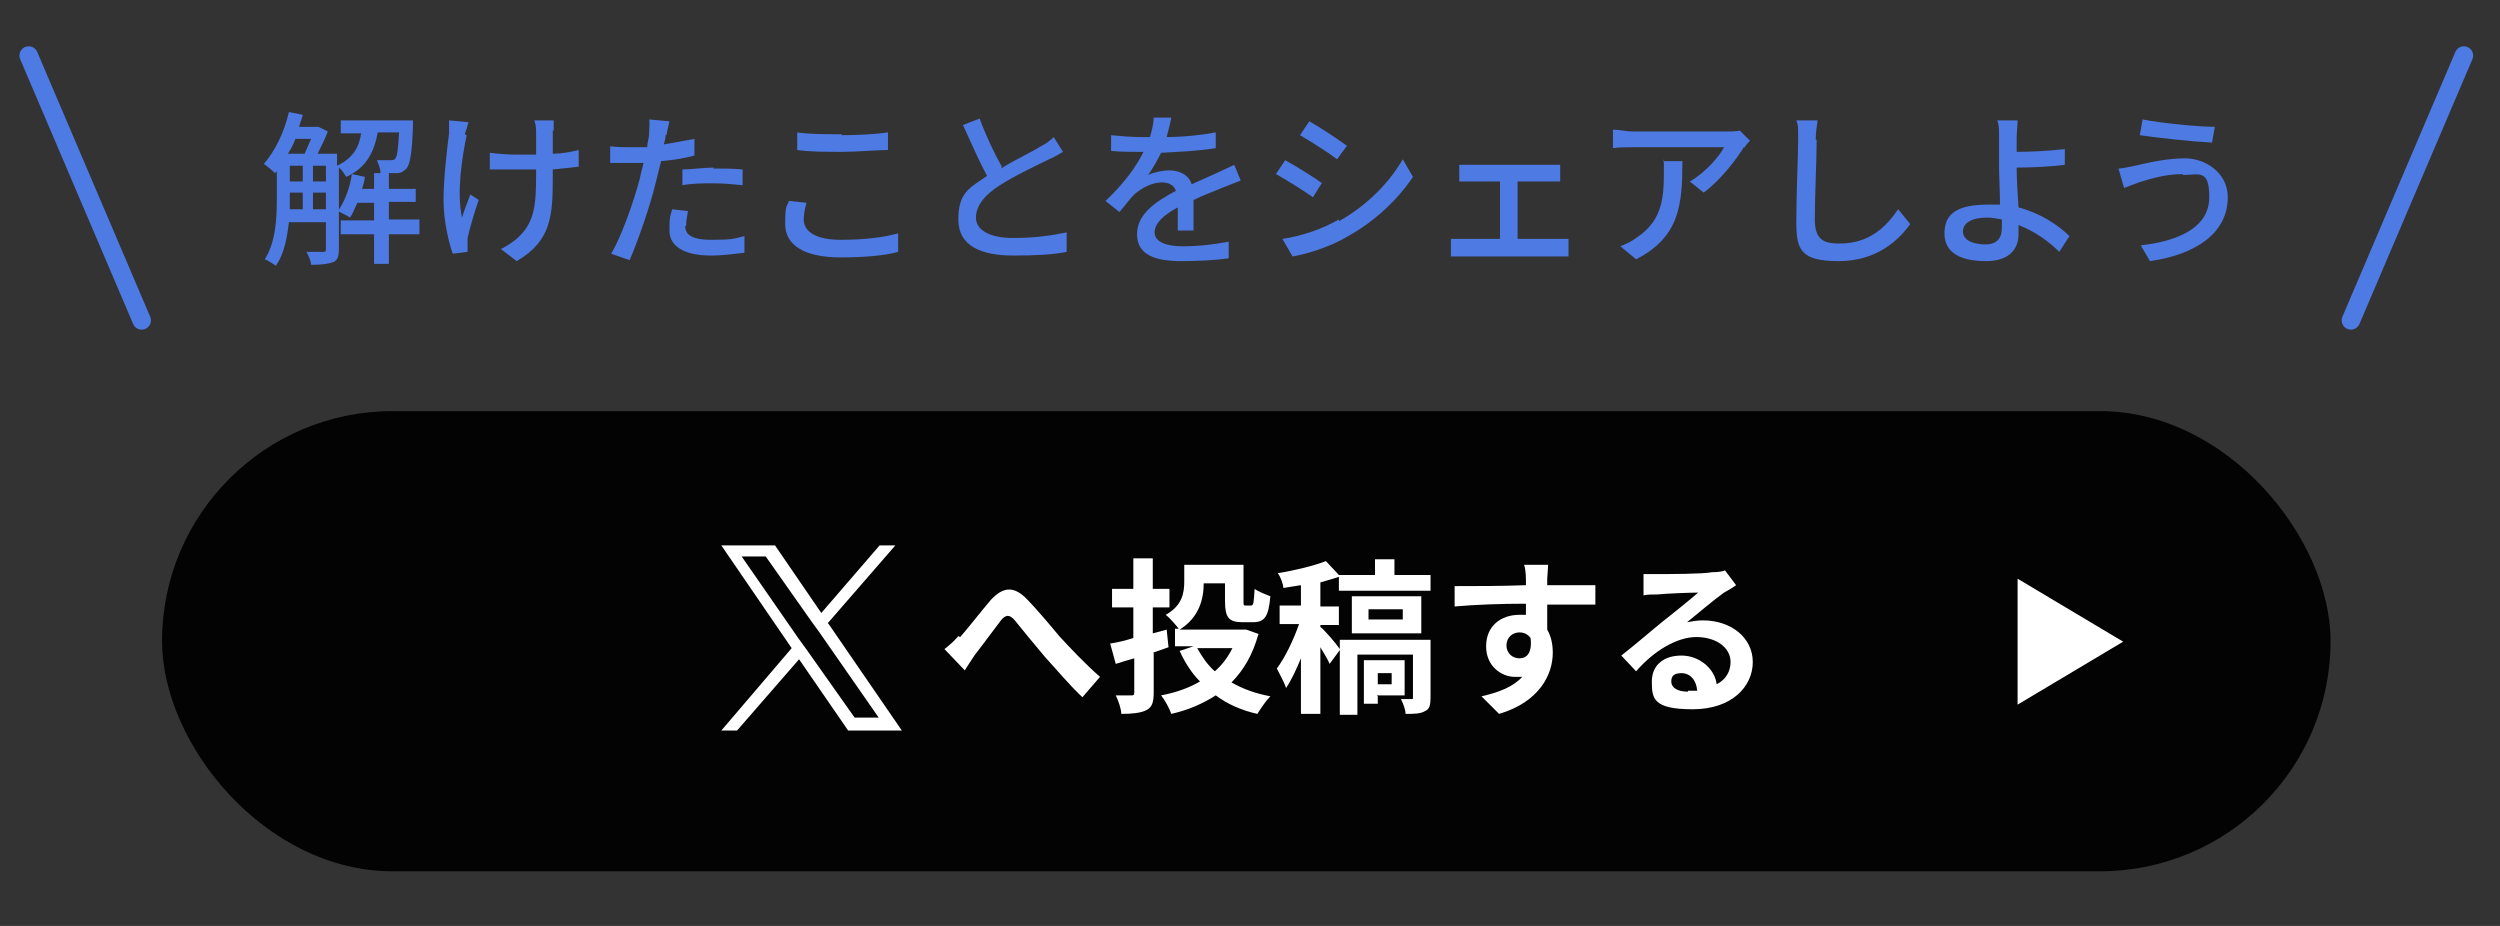
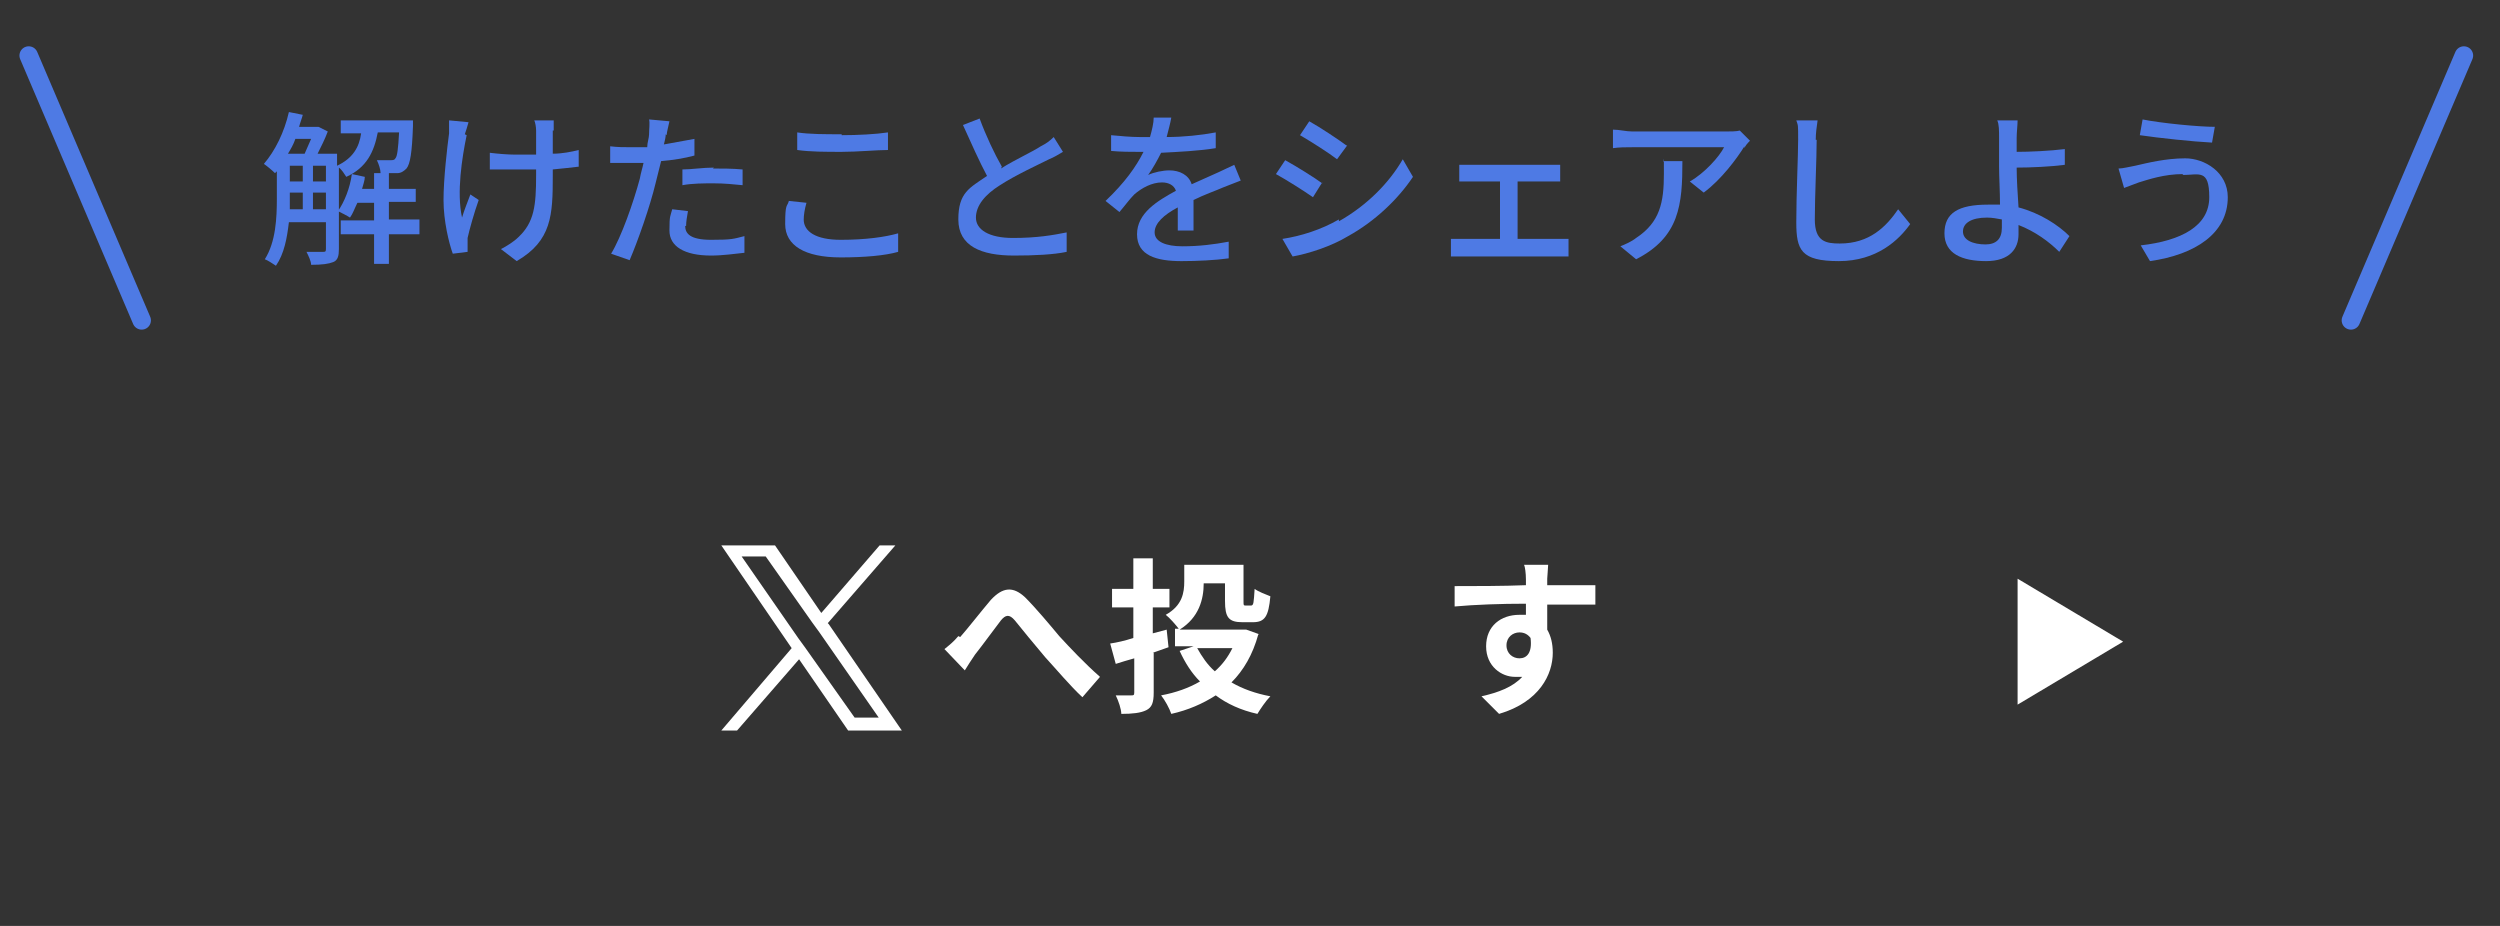
<svg xmlns="http://www.w3.org/2000/svg" id="_レイヤー_1" data-name="レイヤー 1" version="1.1" viewBox="0 0 270 100">
  <rect x="0" y="0" width="270" height="100" fill="#333333" stroke="none" />
  <defs>
    <style>
      .cls-1 {
        fill: #030303;
      }

      .cls-1, .cls-2, .cls-3 {
        stroke-width: 0px;
      }

      .cls-2 {
        fill: #4e7ae4;
      }

      .cls-4 {
        fill: none;
        stroke: #4e7ae4;
        stroke-linecap: round;
        stroke-miterlimit: 10;
        stroke-width: 2px;
      }

      .cls-3 {
        fill: #fff;
      }
    </style>
  </defs>
  <g>
    <g>
      <path class="cls-2" d="M40.8,14.3c-.4,2.1-1.2,3.8-3.4,4.8-.2-.3-.5-.8-.8-1v8.8c0,.7-.1,1.2-.6,1.4-.5.2-1.2.3-2.4.3,0-.4-.3-1-.5-1.4.9,0,1.6,0,1.8,0,.2,0,.3,0,.3-.3v-2.9h-4c-.2,1.7-.5,3.4-1.4,4.7-.3-.2-.9-.6-1.2-.7,1.2-1.9,1.3-4.5,1.3-6.6v-2.9l-.2.2c-.3-.3-.9-.8-1.2-1,1.2-1.4,2.2-3.4,2.7-5.6l1.5.3c-.1.4-.3.9-.4,1.3h2.1c0,0,1,.5,1,.5-.3.8-.7,1.6-1.1,2.4h2.1v1.3c1.7-.8,2.4-2,2.6-3.5h-2.2v-1.4h7.8s0,.4,0,.6c-.1,2.9-.3,4.1-.7,4.6-.3.3-.6.5-1,.5-.4,0-1.1,0-1.8,0,0-.4-.2-1-.4-1.4.6,0,1.2,0,1.5,0,.2,0,.4,0,.5-.2.2-.2.3-1,.4-2.8h-2.5ZM31.9,15c-.2.6-.5,1.1-.8,1.6h1.8c.2-.5.5-1.1.7-1.6h-1.7ZM31.3,21.3c0,.4,0,.8,0,1.3h1.4v-1.8h-1.4v.5ZM31.3,19.6h1.4v-1.7h-1.4v1.7ZM33.8,19.6h1.4v-1.7h-1.4v1.7ZM35.2,22.6v-1.8h-1.4v1.8h1.4ZM45.3,25.3h-3.3v3.2h-1.6v-3.2h-3.6v-1.5h3.6v-1.9h-1.8c-.3.6-.5,1.2-.8,1.6-.3-.2-.9-.5-1.3-.7.7-1,1.3-2.5,1.5-4l1.4.3c0,.4-.2.9-.3,1.3h1.3v-1.7h1.6v1.7h2.9v1.4h-2.9v1.9h3.3v1.5Z" />
      <path class="cls-2" d="M50.4,14.6c-.5,2.4-1.1,6.2-.5,8.9.2-.7.6-1.7.9-2.5l.9.6c-.5,1.4-1,3.2-1.2,4.1,0,.3,0,.6,0,.8s0,.5,0,.7l-1.6.2c-.4-1.1-1-3.5-1-5.8s.4-5.7.6-7.2c0-.5,0-1,0-1.4l2.1.2c-.1.4-.3,1-.4,1.3ZM59.7,14.1c0,.4,0,1.5,0,2.5,1,0,2-.2,2.8-.4v1.8c-.8.1-1.8.2-2.8.3v.7c0,4.2-.1,7-3.9,9.2l-1.7-1.3c.6-.3,1.4-.8,1.9-1.3,1.7-1.6,1.9-3.4,1.9-6.7v-.6c-.7,0-1.5,0-2.2,0s-2,0-2.8,0v-1.8c.8.1,1.9.2,2.8.2s1.4,0,2.2,0c0-1.1,0-2.2,0-2.6,0-.4-.1-.9-.2-1.1h2.1c0,.3,0,.7,0,1.1Z" />
      <path class="cls-2" d="M71.9,14.5c0,.3-.1.7-.2,1.1,1.1-.2,2.2-.4,3.3-.6v1.8c-1.1.3-2.4.5-3.6.6-.2.8-.4,1.6-.6,2.4-.6,2.5-1.9,6.2-2.8,8.3l-2-.7c1.1-1.8,2.4-5.5,3.1-8.1.1-.6.3-1.2.4-1.7-.5,0-1,0-1.5,0-.8,0-1.5,0-2.1,0v-1.8c.8.1,1.5.1,2.2.1s1.2,0,1.8,0c0-.5.2-1,.2-1.4,0-.6.1-1.2,0-1.6l2.2.2c-.1.5-.3,1.2-.3,1.5ZM74,24.4c0,.8.5,1.5,2.8,1.5s2.4-.1,3.6-.4v1.8c-1,.1-2.3.3-3.6.3-2.9,0-4.5-1-4.5-2.7s.1-1.5.3-2.3l1.7.2c-.1.6-.2,1.1-.2,1.6ZM77,18.2c1,0,2.1,0,3.2.1v1.7c-1-.1-2-.2-3.1-.2s-2.3,0-3.4.2v-1.7c1,0,2.2-.2,3.4-.2Z" />
      <path class="cls-2" d="M86.8,23.7c0,1.3,1.3,2.2,4,2.2s4.8-.3,6.2-.7v2c-1.4.4-3.6.6-6.2.6-3.9,0-6-1.3-6-3.6s.2-1.8.4-2.5l1.9.2c-.2.7-.3,1.3-.3,1.9ZM90.9,14.6c1.7,0,3.7-.1,5-.3v1.9c-1.2,0-3.3.2-5,.2s-3.4,0-4.8-.2v-1.9c1.3.2,3,.2,4.8.2Z" />
      <path class="cls-2" d="M108.1,18.2c1.6-1,3.4-1.8,4.3-2.4.6-.3,1-.6,1.4-1l1,1.6c-.5.3-1,.6-1.5.8-1.2.6-3.6,1.7-5.3,2.8-1.6,1-2.6,2.2-2.6,3.5s1.4,2.2,4,2.2,4.3-.3,5.8-.6v2.1c-1.4.3-3.5.4-5.7.4-3.5,0-6-1-6-3.9s1.2-3.4,3.1-4.7c-.8-1.5-1.7-3.5-2.6-5.5l1.8-.7c.7,1.9,1.6,3.8,2.4,5.2Z" />
      <path class="cls-2" d="M126,14.8c1.8,0,3.7-.2,5.3-.5v1.7c-1.8.3-4,.4-5.9.5-.4.8-.9,1.7-1.4,2.4.6-.3,1.6-.5,2.3-.5,1.1,0,2.1.5,2.4,1.5,1.1-.5,2-.9,2.9-1.3.6-.3,1.1-.5,1.7-.8l.7,1.7c-.5.2-1.3.5-1.8.7-.9.4-2.1.8-3.3,1.4,0,1,0,2.5,0,3.3h-1.7c0-.6,0-1.7,0-2.5-1.5.8-2.5,1.7-2.5,2.7s1.2,1.5,3,1.5,3.4-.2,5-.5v1.8c-1.4.2-3.4.3-5.1.3-2.7,0-4.8-.6-4.8-2.9s2.2-3.6,4.2-4.7c-.2-.6-.8-.9-1.5-.9-1.1,0-2.2.6-3,1.3-.5.5-1,1.2-1.6,1.9l-1.5-1.2c2.1-2,3.3-3.7,4.1-5.3h-.5c-.8,0-2,0-3-.1v-1.7c1,.1,2.2.2,3.1.2s.7,0,1.1,0c.2-.7.4-1.5.4-2.1h1.9c-.1.6-.3,1.3-.5,2.1Z" />
      <path class="cls-2" d="M142.8,19.7l-1,1.6c-1-.7-2.9-1.9-4-2.5l1-1.5c1.1.6,3.2,1.9,4,2.5ZM144.6,23.9c3-1.7,5.4-4.1,6.9-6.7l1.1,1.9c-1.6,2.4-4.1,4.8-7,6.4-1.8,1.1-4.3,1.9-6,2.2l-1.1-1.9c2-.3,4.2-1,6.1-2.1ZM145.5,15.7l-1.1,1.5c-.9-.7-2.8-1.9-4-2.6l1-1.5c1.1.6,3.2,2,4,2.6Z" />
      <path class="cls-2" d="M158.9,17.8h8.3c.4,0,.9,0,1.3,0v1.8c-.4,0-.9,0-1.3,0h-3.3v6.2h4.2c.5,0,.9,0,1.3,0v1.9c-.4,0-1,0-1.3,0h-10c-.4,0-.9,0-1.4,0v-1.9c.4,0,1,0,1.4,0h3.9v-6.2h-3.1c-.3,0-.9,0-1.3,0v-1.8c.4,0,1,0,1.3,0Z" />
      <path class="cls-2" d="M188.4,15.8c-.8,1.3-2.5,3.6-4.4,5l-1.5-1.2c1.6-.9,3.2-2.7,3.7-3.7h-9.9c-.7,0-1.4,0-2.1.1v-2c.7,0,1.4.2,2.1.2h10.1c.4,0,1.2,0,1.5-.1l1.1,1.1c-.2.2-.5.5-.6.8ZM176.7,28l-1.7-1.4c.5-.2,1.2-.5,1.7-.9,2.6-1.7,3-3.9,3-6.9s0-.9-.1-1.4h2.1c0,4.7-.3,8.2-5,10.6Z" />
      <path class="cls-2" d="M196.2,15.1c0,2-.2,6.2-.2,8.6s1.2,2.6,2.7,2.6c3.2,0,5-1.8,6.3-3.7l1.3,1.6c-1.2,1.7-3.6,4-7.7,4s-4.6-1.2-4.6-4.2.2-7.2.2-8.9,0-1.5-.2-2.1h2.3c-.1.7-.2,1.4-.2,2.1Z" />
      <path class="cls-2" d="M217.8,14.8c0,.5,0,1,0,1.6,1.4,0,3.6-.1,5.2-.3v1.7c-1.5.2-3.7.3-5.2.3,0,1.2.1,2.8.2,4.3,2.3.6,4.3,1.9,5.5,3.1l-1.1,1.7c-1.1-1.1-2.6-2.2-4.4-2.9,0,.4,0,.7,0,1,0,1.5-.9,2.9-3.5,2.9s-4.5-.8-4.5-3,1.5-3.1,4.7-3.1.9,0,1.3,0c0-1.4-.1-3-.1-4.1s0-2.4,0-3.1c0-.8,0-1.5-.2-1.9h2.2c0,.5-.1,1.3-.1,1.9ZM214.4,26.4c1.2,0,1.8-.6,1.8-1.8s0-.5,0-.9c-.5-.1-1.1-.2-1.6-.2-1.7,0-2.6.6-2.6,1.5s1,1.4,2.5,1.4Z" />
      <path class="cls-2" d="M235.8,18.8c-2.1,0-3.8.6-4.8.9-.5.2-1.1.4-1.6.6l-.6-2.1c.5,0,1.2-.2,1.8-.3,1.3-.3,3.3-.8,5.4-.8s4.6,1.5,4.6,4.2c0,3.9-3.5,6.2-8.4,6.9l-1-1.7c4.4-.5,7.4-2.1,7.4-5.2s-1.1-2.4-2.9-2.4ZM239.2,13.7l-.3,1.7c-2-.1-5.8-.5-7.8-.8l.3-1.7c2,.4,6,.8,7.9.8Z" />
    </g>
    <line class="cls-4" x1="3.1" y1="6" x2="15.3" y2="34.6" />
    <line class="cls-4" x1="266.1" y1="6" x2="253.9" y2="34.6" />
  </g>
  <g>
-     <rect class="cls-1" x="17.5" y="44.4" width="234.2" height="49.7" rx="24.9" ry="24.9" />
    <g>
      <path class="cls-3" d="M89.4,67.3l7.3-8.4h-1.7l-6.3,7.3-5-7.3h-5.8l7.6,11.1-7.6,8.9h1.7l6.7-7.7,5.3,7.7h5.8l-7.9-11.5h0ZM87,70l-.8-1.1-6.1-8.8h2.6l5,7.1.8,1.1,6.4,9.2h-2.6l-5.3-7.5h0Z" />
      <g>
        <path class="cls-3" d="M103.7,68.8c.8-.9,2.2-2.7,3.3-4,1.3-1.4,2.4-1.5,3.7-.3,1.2,1.2,2.7,3,3.7,4.2,1.2,1.3,2.7,2.9,4.4,4.4l-1.9,2.2c-1.3-1.2-2.8-3-4-4.3-1.1-1.3-2.5-3-3.3-4-.6-.7-1-.6-1.5,0-.7.9-2,2.7-2.8,3.7-.4.6-.8,1.2-1.1,1.7l-2.2-2.3c.5-.4,1-.8,1.5-1.4Z" />
        <path class="cls-3" d="M124.6,70.5v4.3c0,1.1-.2,1.6-.8,1.9-.6.3-1.5.4-2.7.4,0-.5-.3-1.4-.6-2,.7,0,1.4,0,1.7,0,.2,0,.3,0,.3-.3v-3.7c-.7.2-1.4.4-2,.6l-.6-2.2c.7-.1,1.6-.3,2.5-.6v-3.3h-2.3v-2h2.3v-3.3h2.1v3.3h1.8v2h-1.8v2.8l1.5-.4.2,1.9-1.7.6ZM135.9,68.5c-.6,2.2-1.6,3.9-2.9,5.2,1.2.7,2.6,1.2,4.2,1.5-.5.5-1.1,1.4-1.4,1.9-1.8-.4-3.3-1.1-4.5-2-1.4.9-3,1.6-4.8,2-.2-.6-.7-1.5-1.1-2,1.6-.3,3-.8,4.2-1.5-.9-.9-1.6-2-2.2-3.3l1.5-.5h-2v-1.9h.4c-.3-.4-1-1.2-1.4-1.5,1.8-1,2-2.4,2-3.6v-1.8h6.4v3.9c0,.5,0,.5.3.5h.5c.3,0,.3-.3.4-1.8.4.3,1.2.6,1.7.8-.2,2.2-.6,2.8-1.9,2.8h-1.1c-1.5,0-1.9-.5-1.9-2.3v-1.9h-2.3c0,1.7-.5,3.7-2.6,5h7.2c0,0,1.4.5,1.4.5ZM129.3,70c.5.9,1.1,1.8,1.9,2.5.8-.7,1.4-1.5,1.9-2.5h-3.7Z" />
-         <path class="cls-3" d="M154.5,75.3c0,.8-.1,1.3-.6,1.5-.5.3-1.2.3-2.1.3,0-.5-.3-1.2-.5-1.6.5,0,1,0,1.1,0,.2,0,.2,0,.2-.2v-4.6h-6v6.5h-1.9v-7l-1.1,1.5c-.2-.5-.6-1.1-1-1.8v7.2h-2.1v-6c-.5,1.2-1,2.3-1.6,3.2-.2-.6-.7-1.5-1-2.1.9-1.2,1.8-3.1,2.4-4.8h-2.1v-2h2.3v-2.2c-.6.1-1.3.2-1.9.3,0-.4-.3-1.2-.6-1.6,1.9-.3,3.9-.8,5.2-1.3l1.4,1.5h3.9v-1.7h2.1v1.7h3.9v1.7h-9.9v-1.5c-.6.2-1.3.4-2,.6v2.6h2v2h-2v.2c.5.4,1.7,1.8,2.1,2.4v-1h9.8v6.3ZM146,68.4v-4h7.5v4h-7.5ZM148.8,75.2v.8h-1.5v-4.7h4.4v3.8h-3ZM147.8,66.9h3.7v-1.1h-3.7v1.1ZM148.8,72.7v1.2h1.5v-1.2h-1.5Z" />
        <path class="cls-3" d="M167.1,62.6c0,.1,0,.3,0,.6,1.8,0,4.3,0,5.2,0v2.1c-1.1,0-2.8,0-5.2,0,0,.9,0,1.9,0,2.7.4.7.6,1.5.6,2.5,0,2.3-1.4,5.3-5.8,6.6l-1.9-1.9c1.8-.4,3.4-1,4.4-2.1-.3,0-.5,0-.8,0-1.4,0-3.1-1.1-3.1-3.3s1.6-3.4,3.6-3.4.5,0,.7,0c0-.4,0-.8,0-1.2-2.7,0-5.5.1-7.7.3v-2.2c2,0,5.3,0,7.7-.1,0-.2,0-.4,0-.6,0-.7-.1-1.4-.2-1.6h2.6c0,.3-.1,1.3-.1,1.5ZM164.1,71.1c.8,0,1.4-.6,1.2-2.2-.3-.4-.7-.6-1.2-.6-.7,0-1.4.5-1.4,1.4s.7,1.4,1.4,1.4Z" />
-         <path class="cls-3" d="M179.1,62c1,0,4.8,0,5.8-.2.7,0,1.2-.1,1.4-.2l1.2,1.6c-.4.3-.8.5-1.3.8-1,.7-2.9,2.3-4,3.2.6-.1,1.1-.2,1.7-.2,3.1,0,5.4,1.9,5.4,4.5s-2.2,5.1-6.5,5.1-4.4-1.2-4.4-3,1.3-2.8,3.2-2.8,3.6,1.4,3.8,3.1c1-.5,1.5-1.4,1.5-2.4,0-1.6-1.6-2.7-3.7-2.7s-4.6,1.5-6.5,3.7l-1.6-1.7c1.3-1,3.5-2.9,4.5-3.7,1-.8,2.9-2.3,3.8-3.1-.9,0-3.4.1-4.4.2-.5,0-1.1,0-1.5.1v-2.3c.4,0,1.1,0,1.6,0ZM182.3,74.6c.4,0,.7,0,1,0-.1-1.2-.8-1.9-1.7-1.9s-1.1.4-1.1.9c0,.7.7,1.1,1.8,1.1Z" />
      </g>
    </g>
    <polygon class="cls-3" points="229.3 69.3 217.9 62.5 217.9 76.1 229.3 69.3" />
  </g>
</svg>